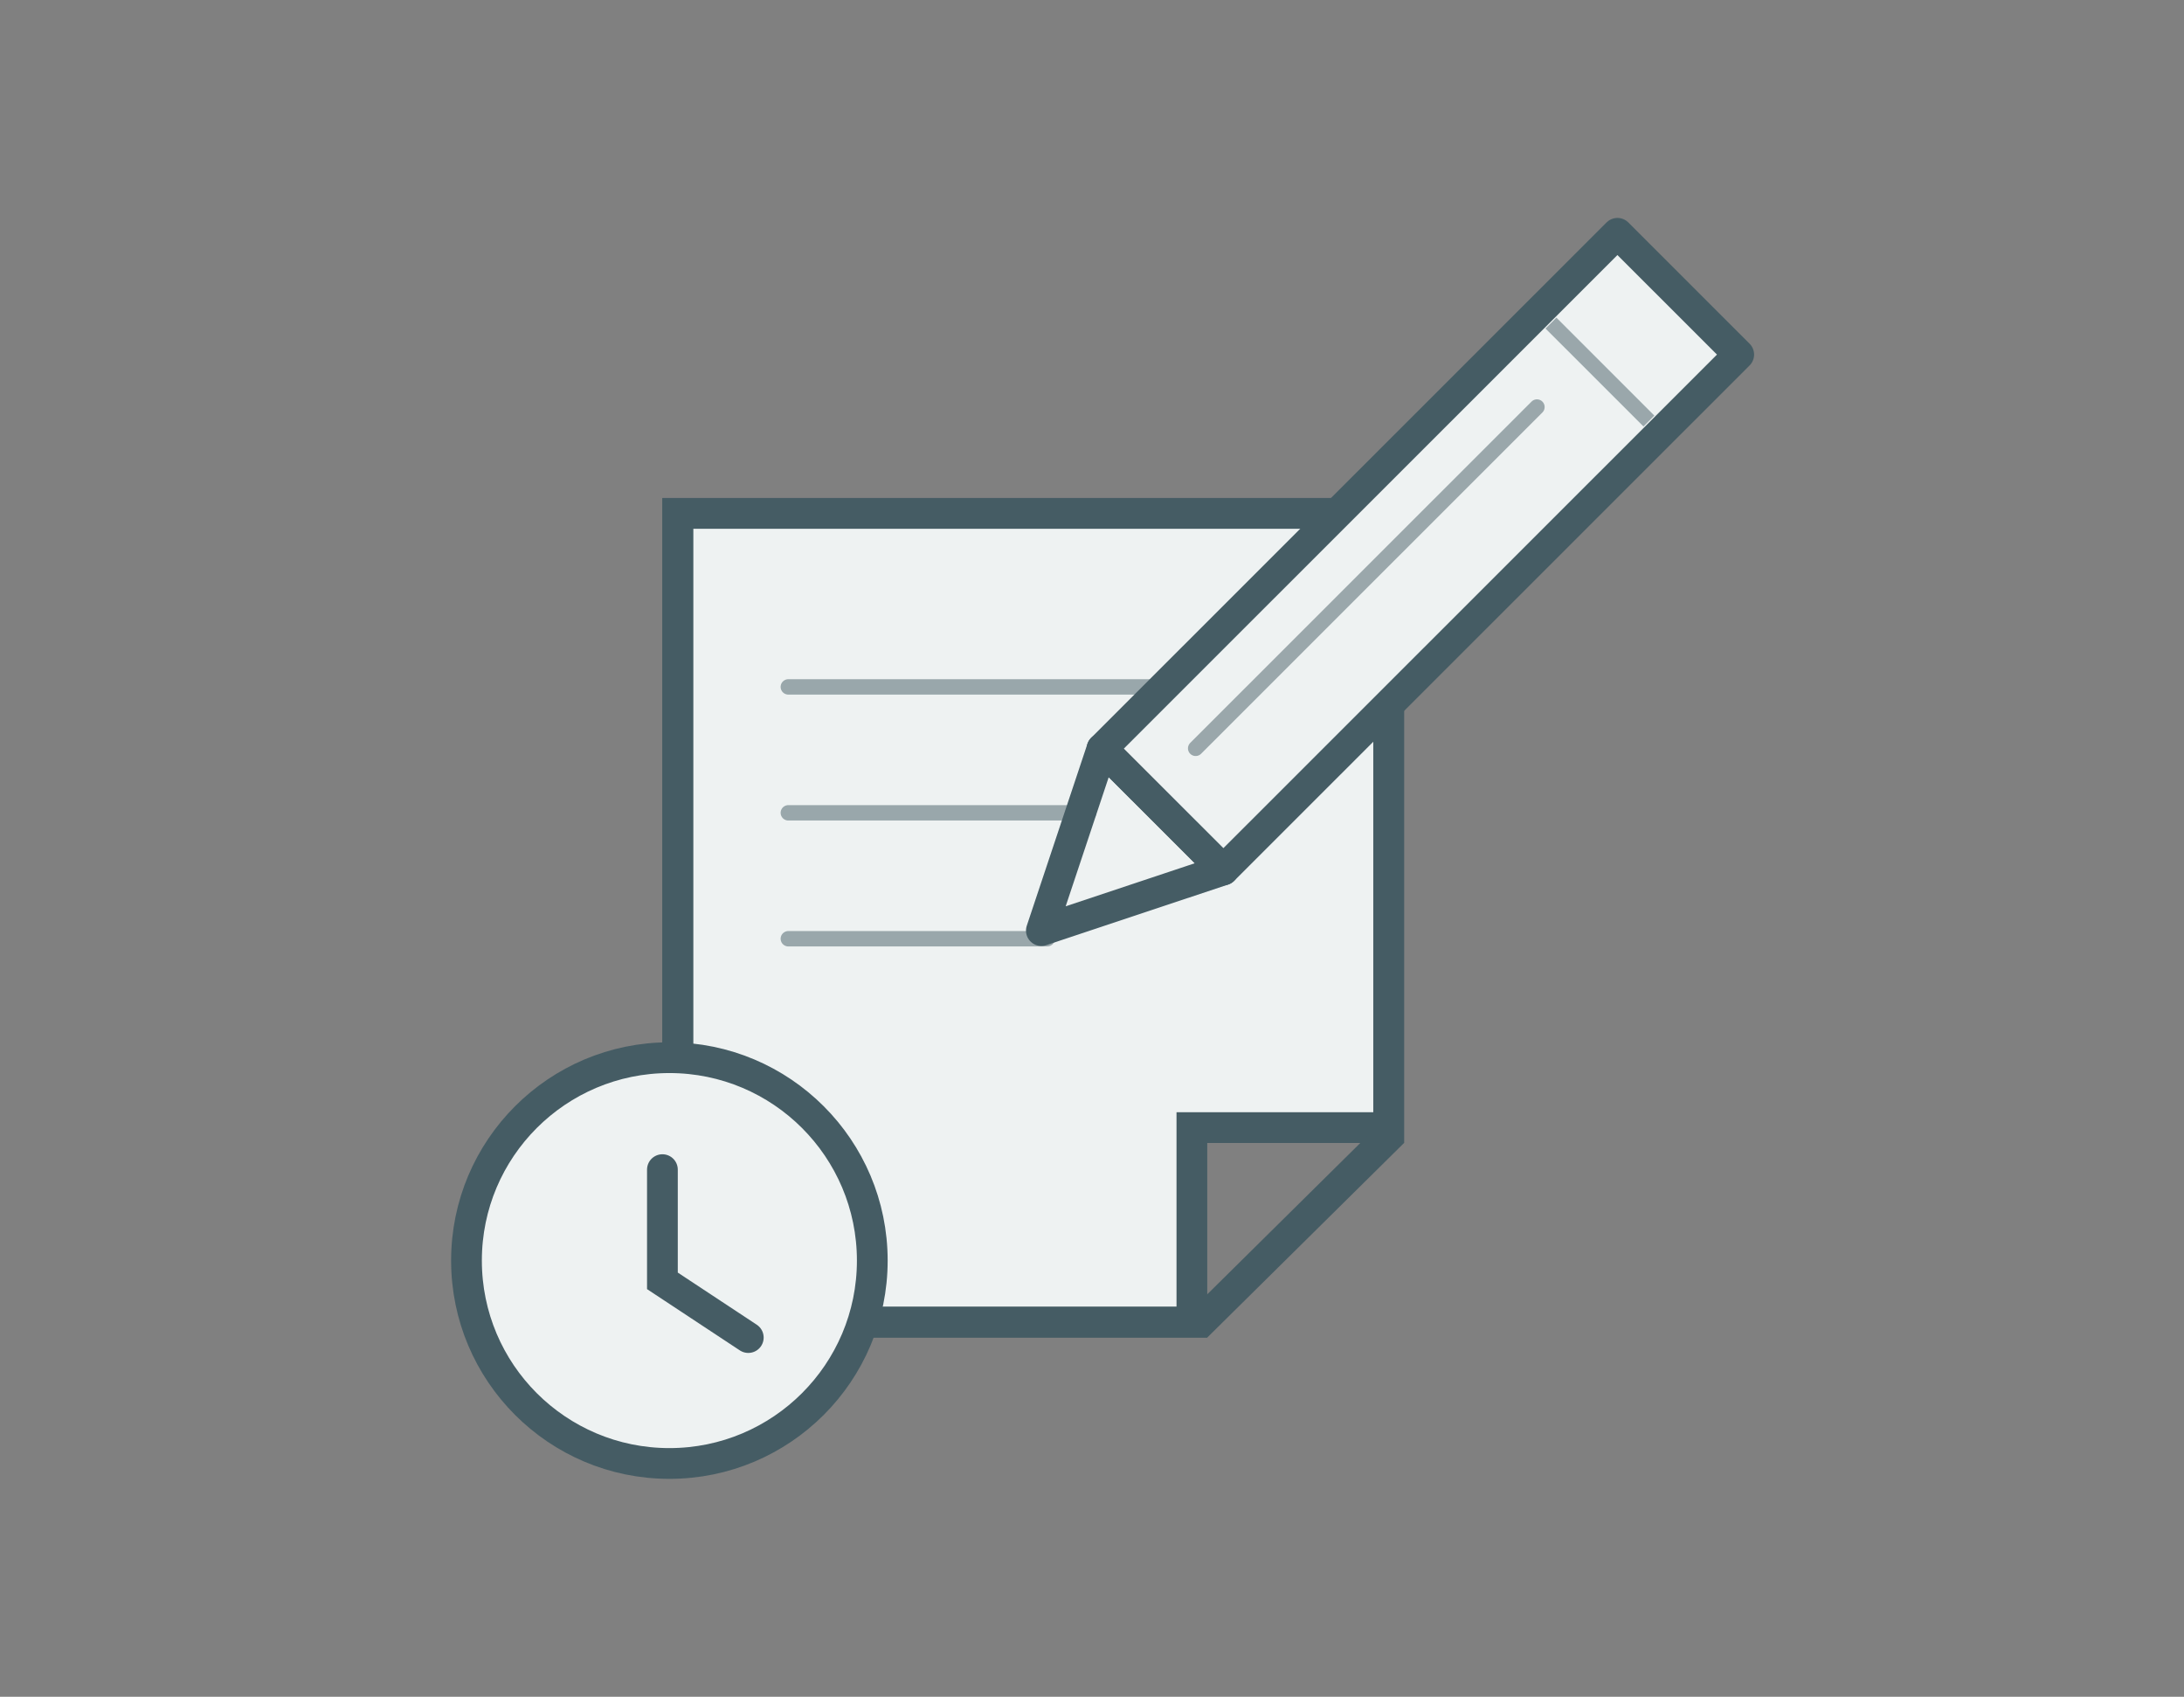
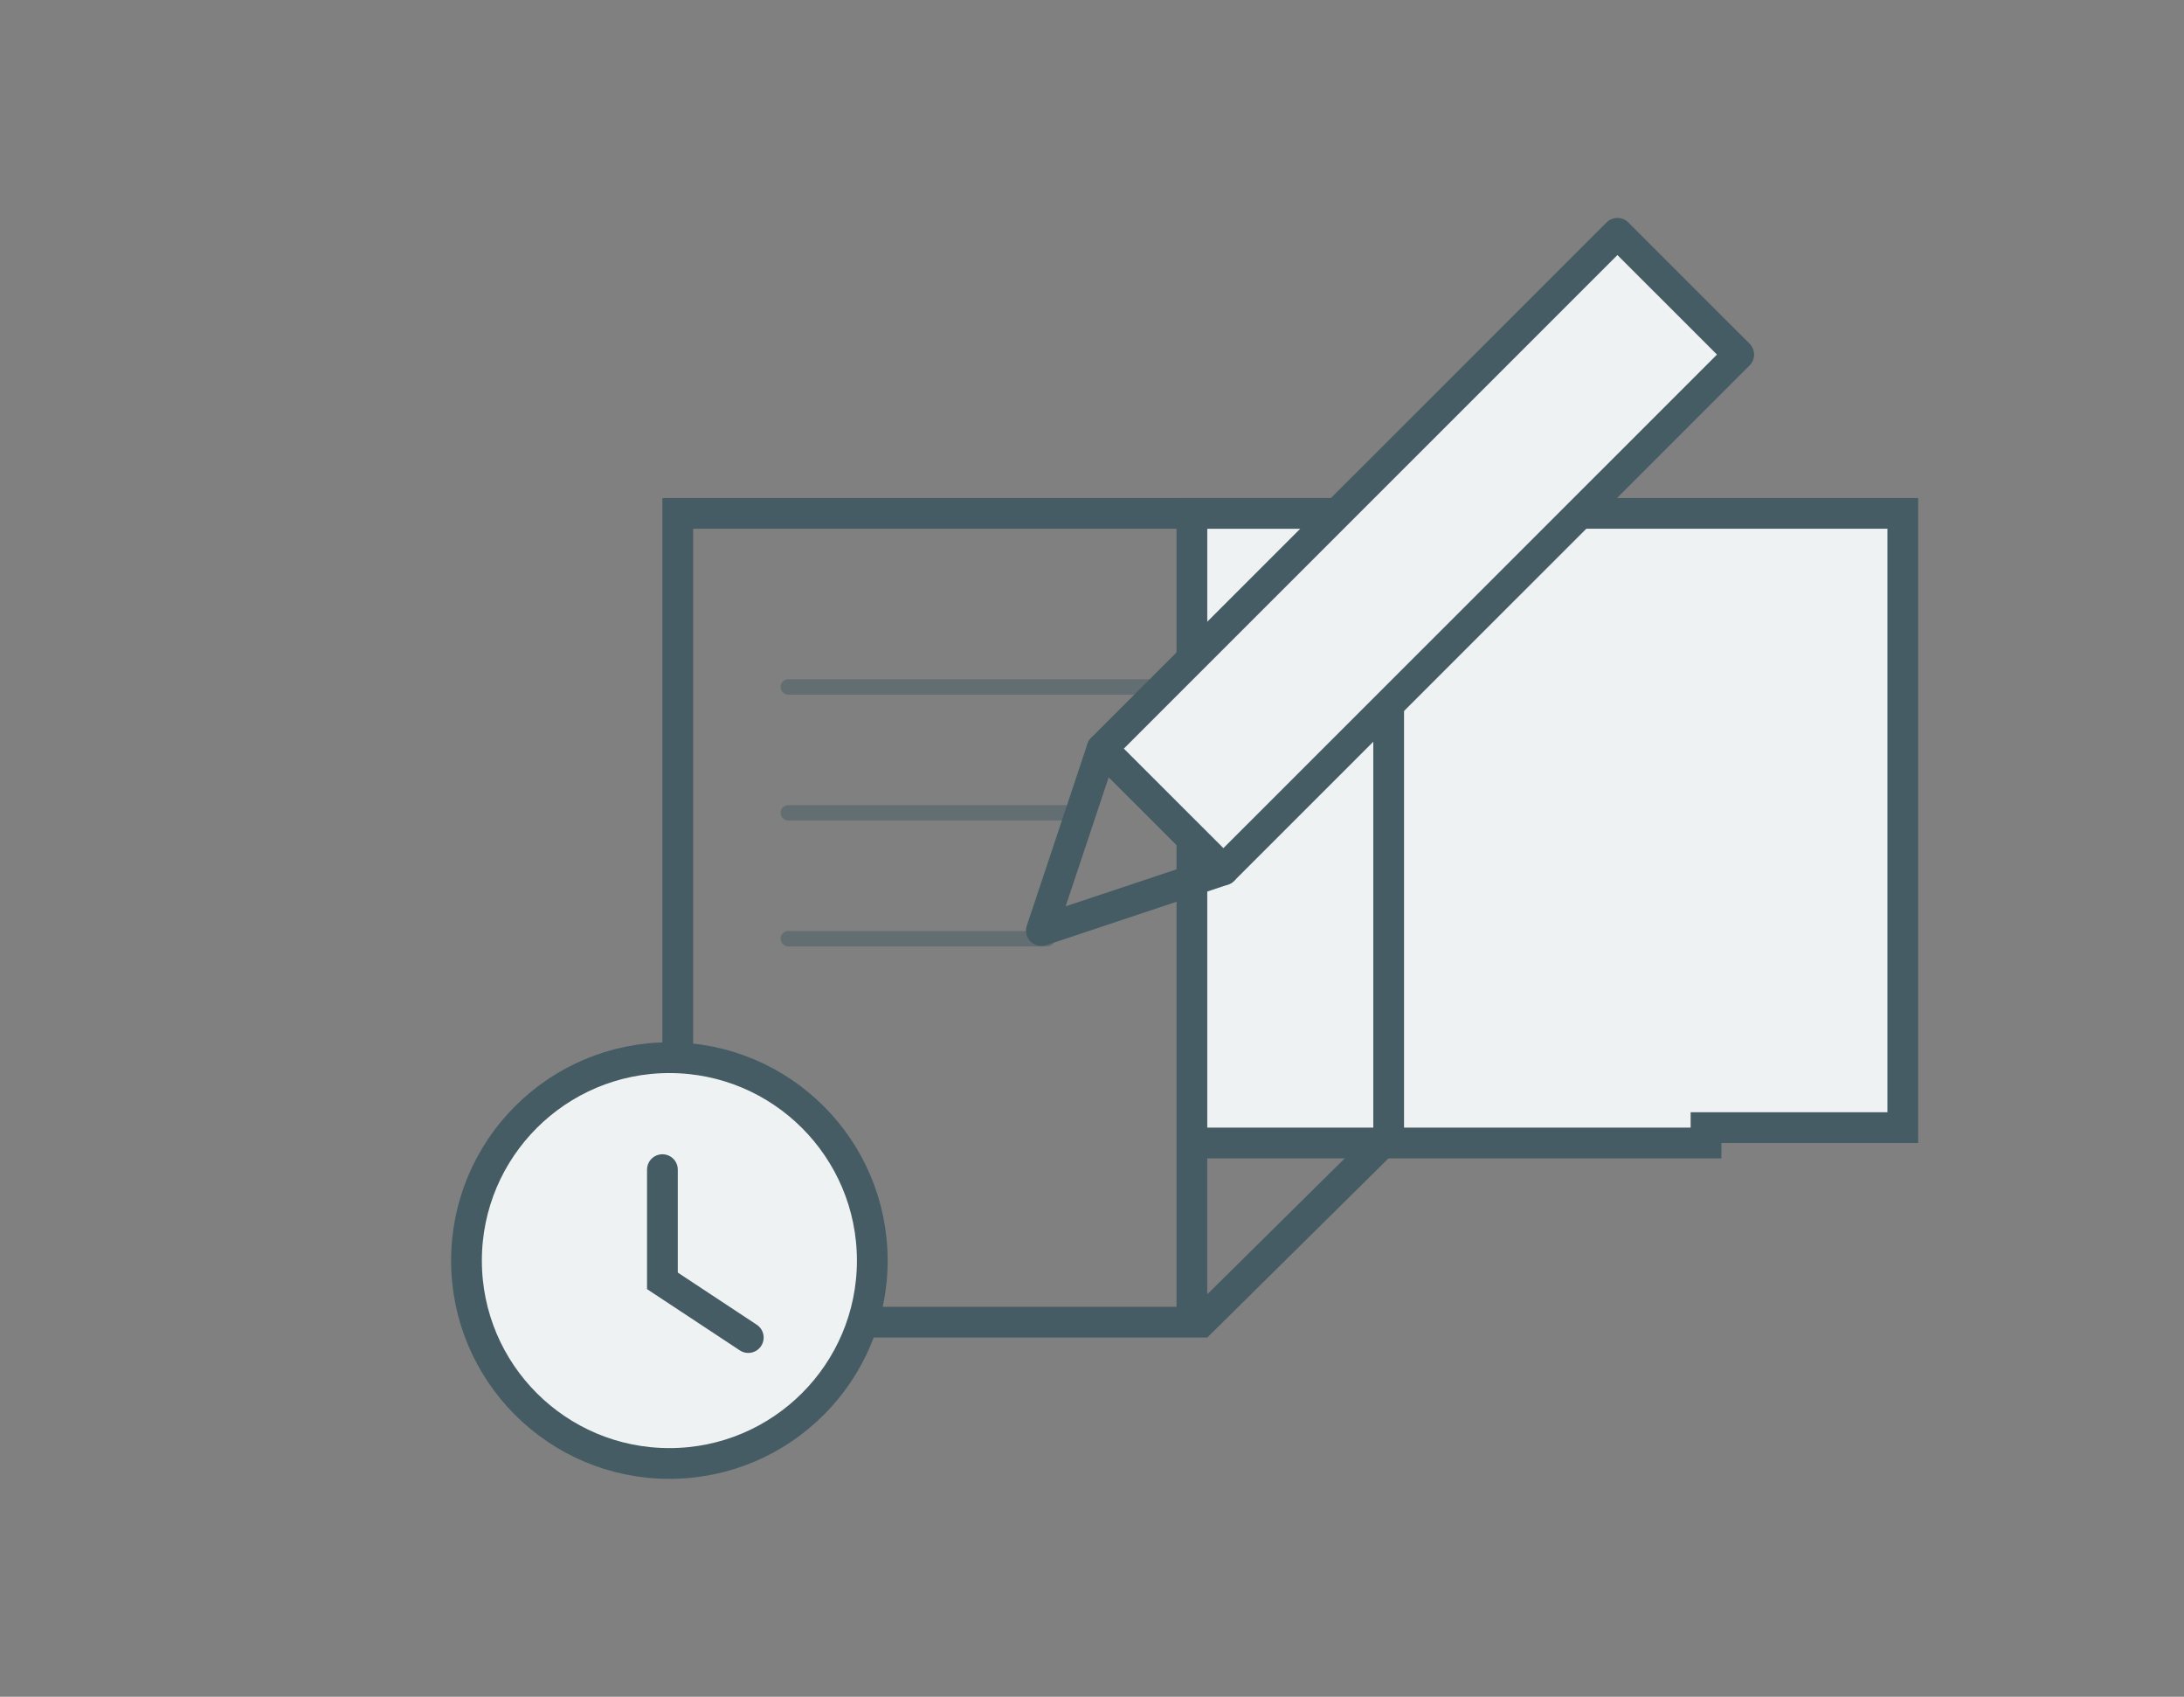
<svg xmlns="http://www.w3.org/2000/svg" width="103" height="80" viewBox="0 0 103 80" fill="none">
  <rect x="0" y="0" width="103" height="80" fill="#808080" stroke="none" />
-   <path d="M56.211 53.89v8.448H31.964V24.205h33.527v28.96h-9.28v.724z" fill="#EEF2F2" stroke="#455C64" stroke-width="1.45" />
+   <path d="M56.211 53.89v8.448V24.205h33.527v28.96h-9.28v.724z" fill="#EEF2F2" stroke="#455C64" stroke-width="1.45" />
  <path d="M31.964 24.205h33.527v29.382l-8.852 8.75H31.964V24.206z" stroke="#455C64" stroke-width="1.45" />
  <ellipse cx="31.569" cy="59.434" rx="9.569" ry="9.566" fill="#EEF2F2" stroke="#455C64" stroke-width="1.45" />
  <path d="m35.29 63.063-4.05-2.673v-5.244" stroke="#455C64" stroke-width="1.45" stroke-linecap="round" />
  <path opacity=".5" d="M37.178 32.386h24.419M37.178 38.323h14.165M37.178 44.26h12.21" stroke="#455C64" stroke-width=".725" stroke-linecap="round" />
  <path fill-rule="evenodd" clip-rule="evenodd" d="m57.692 41.017-5.72-5.717L76.28 11 82 16.718l-24.308 24.3z" fill="#EEF2F2" stroke="#455C64" stroke-width="1.45" stroke-linecap="round" stroke-linejoin="round" />
  <path clip-rule="evenodd" d="m49.112 43.876 8.58-2.859-5.72-5.717-2.86 8.576z" stroke="#455C64" stroke-width="1.45" stroke-linecap="round" stroke-linejoin="round" />
  <g opacity=".5">
    <path fill-rule="evenodd" clip-rule="evenodd" d="m73.145 15.233 4.62 4.618-4.62-4.618z" fill="#D8D8D8" />
-     <path d="m73.145 15.233 4.62 4.618" stroke="#455C64" stroke-width=".725" stroke-linejoin="round" />
  </g>
  <g opacity=".5">
    <path fill-rule="evenodd" clip-rule="evenodd" d="M72.485 19.191 56.388 35.283l16.097-16.092z" fill="#D8D8D8" />
-     <path d="M72.485 19.191 56.388 35.283" stroke="#455C64" stroke-width=".725" stroke-linecap="round" stroke-linejoin="round" />
  </g>
</svg>